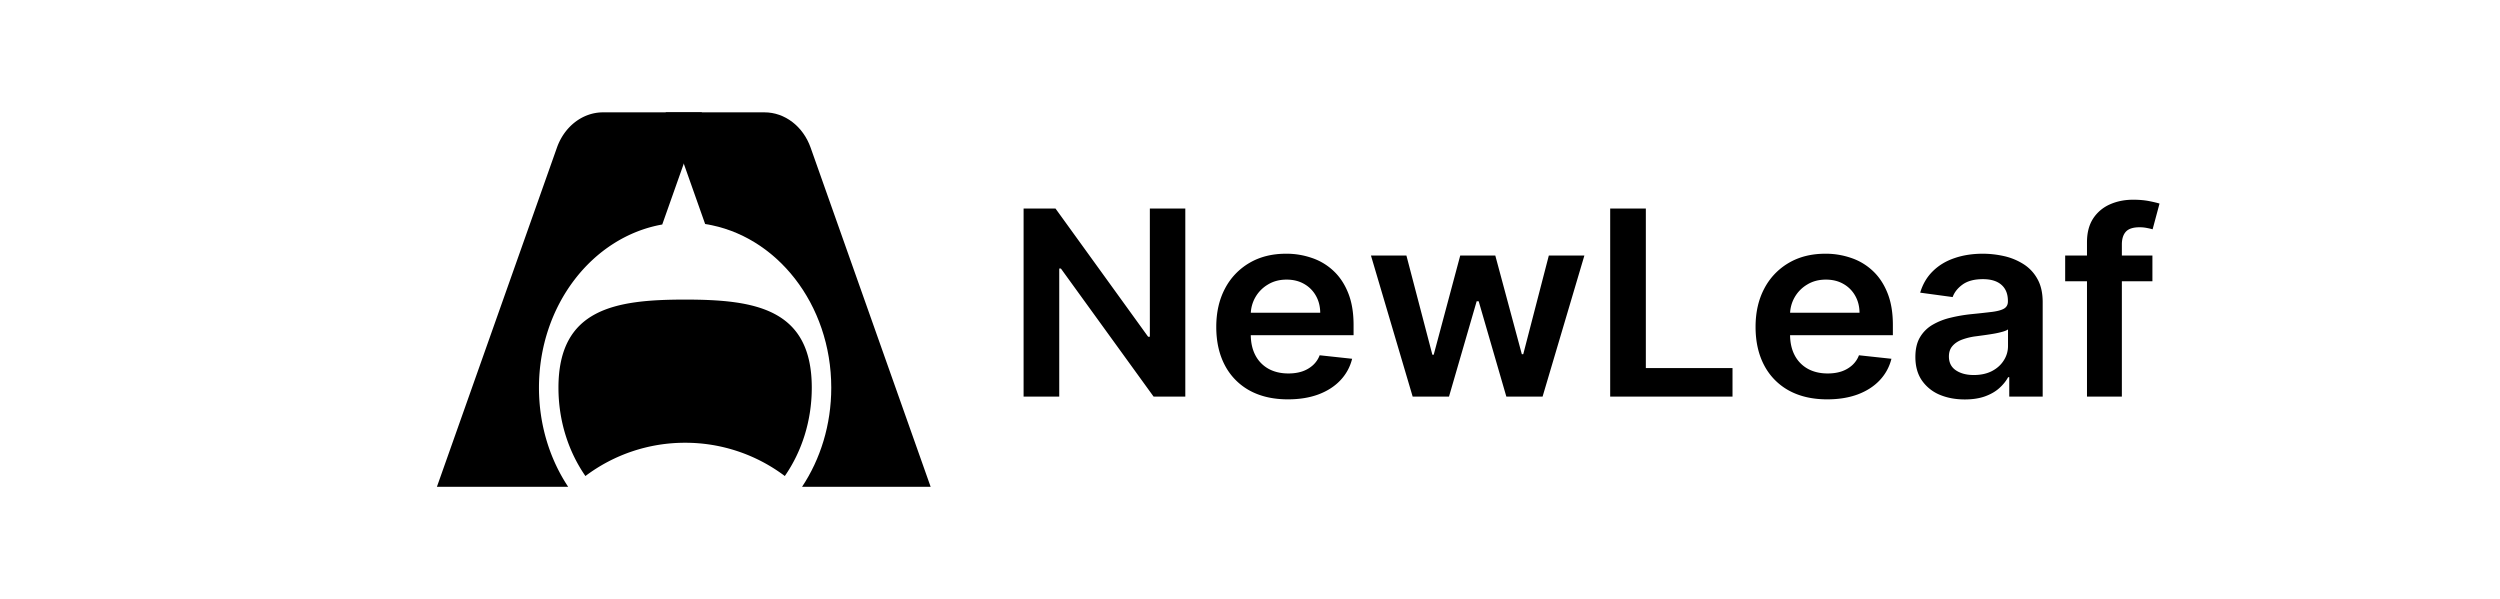
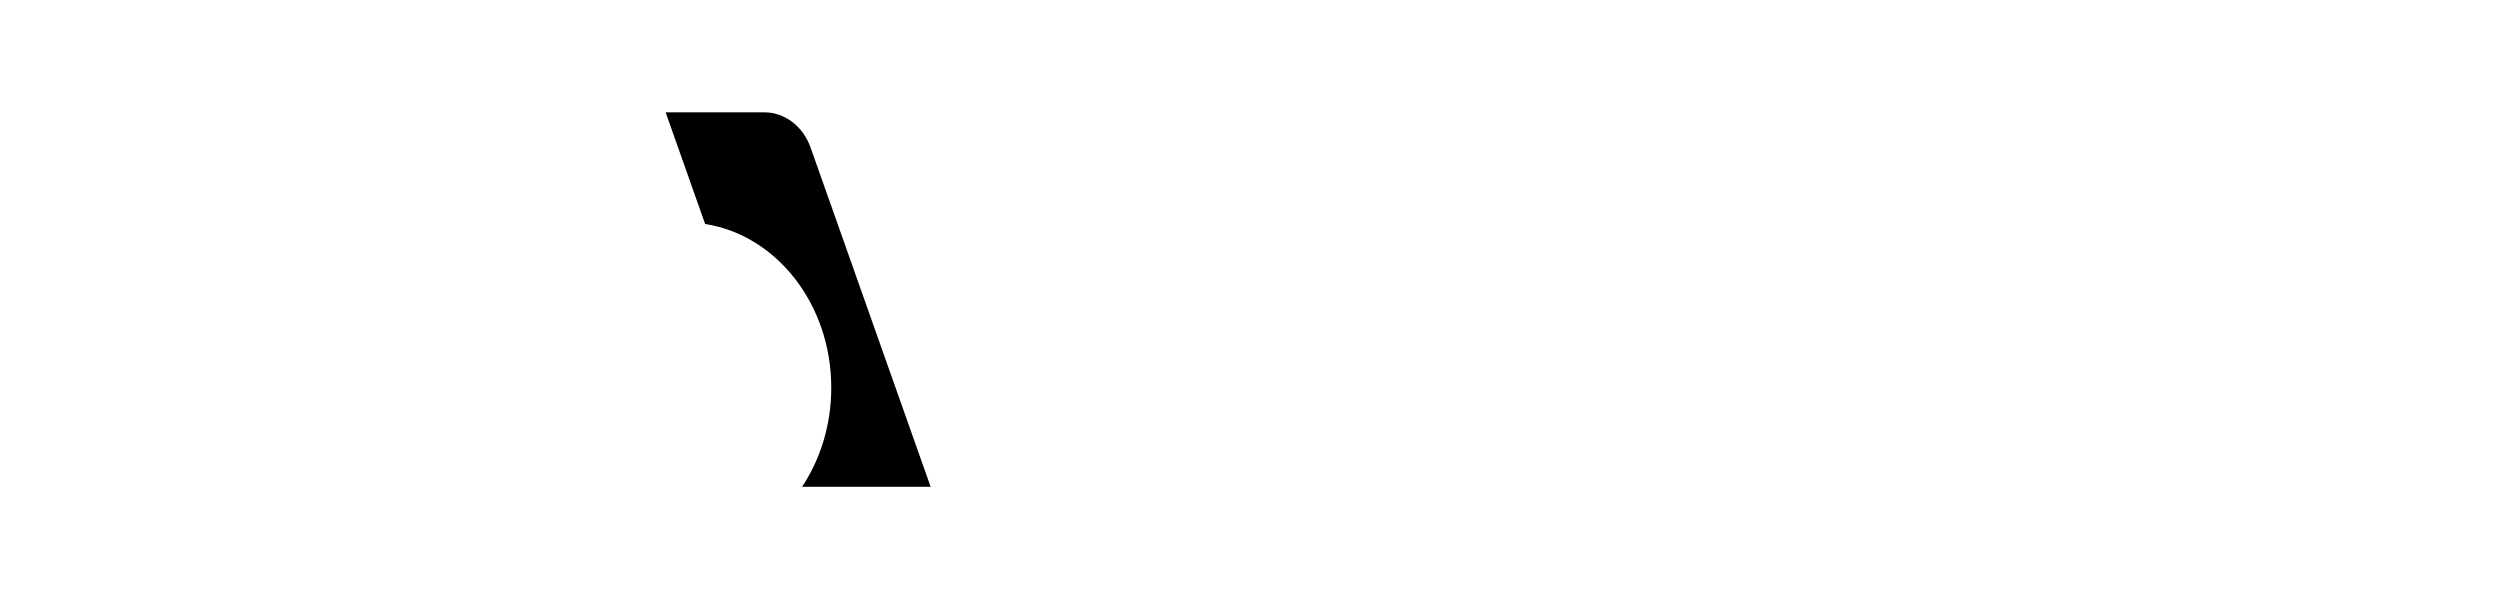
<svg xmlns="http://www.w3.org/2000/svg" width="242" height="58" fill="none">
-   <path fill="#000" d="M114.738 20.186v18.205h-3.07l-8.975-12.4h-.158v12.4h-3.451V20.186h3.088l8.966 12.41h.167v-12.41h3.433Zm9.935 18.471c-1.432 0-2.669-.284-3.711-.853a5.898 5.898 0 0 1-2.39-2.435c-.558-1.055-.837-2.297-.837-3.725 0-1.404.279-2.637.837-3.698a6.16 6.16 0 0 1 2.362-2.489c1.011-.598 2.198-.897 3.563-.897a7.5 7.5 0 0 1 2.492.409 5.68 5.68 0 0 1 2.084 1.244c.607.563 1.085 1.28 1.432 2.151.347.865.521 1.896.521 3.093v.987h-11.71v-2.169h8.482c-.006-.616-.145-1.164-.418-1.644a2.97 2.97 0 0 0-1.144-1.147c-.484-.278-1.048-.418-1.693-.418-.688 0-1.293.16-1.814.48a3.375 3.375 0 0 0-1.655 2.925v1.893c0 .794.152 1.476.456 2.045a3.16 3.16 0 0 0 1.274 1.297c.545.297 1.184.445 1.916.445.49 0 .933-.065 1.33-.196a2.973 2.973 0 0 0 1.032-.595 2.47 2.47 0 0 0 .661-.97l3.143.339a4.613 4.613 0 0 1-1.134 2.08c-.552.586-1.259 1.043-2.121 1.368-.862.32-1.848.48-2.958.48Zm12.073-.267-4.037-13.652h3.432l2.512 9.6h.13l2.567-9.6h3.395l2.567 9.546h.139l2.474-9.546h3.442l-4.046 13.653h-3.507l-2.678-9.227h-.196l-2.678 9.227h-3.516Zm19.12 0V20.187h3.451v15.44h8.39v2.765h-11.841Zm21.011.267c-1.432 0-2.669-.284-3.711-.853a5.898 5.898 0 0 1-2.39-2.435c-.558-1.055-.837-2.297-.837-3.725 0-1.404.279-2.637.837-3.698a6.16 6.16 0 0 1 2.362-2.489c1.011-.598 2.198-.897 3.563-.897a7.5 7.5 0 0 1 2.492.409 5.68 5.68 0 0 1 2.084 1.244c.607.563 1.085 1.28 1.432 2.151.347.865.521 1.896.521 3.093v.987h-11.71v-2.169h8.482c-.006-.616-.145-1.164-.418-1.644a2.97 2.97 0 0 0-1.144-1.147c-.484-.278-1.048-.418-1.693-.418-.688 0-1.293.16-1.814.48a3.375 3.375 0 0 0-1.655 2.925v1.893c0 .794.152 1.476.456 2.045a3.16 3.16 0 0 0 1.274 1.297c.545.297 1.184.445 1.916.445.49 0 .933-.065 1.33-.196a2.973 2.973 0 0 0 1.032-.595 2.47 2.47 0 0 0 .661-.97l3.143.339a4.613 4.613 0 0 1-1.134 2.08c-.552.586-1.259 1.043-2.121 1.368-.862.32-1.848.48-2.958.48Zm13.312.009c-.905 0-1.72-.154-2.446-.462a3.947 3.947 0 0 1-1.711-1.387c-.416-.61-.623-1.362-.623-2.257 0-.77.148-1.408.446-1.911a3.38 3.38 0 0 1 1.218-1.21 6.313 6.313 0 0 1 1.74-.684c.651-.16 1.324-.275 2.018-.346a83.253 83.253 0 0 0 2.037-.223c.521-.07.899-.177 1.135-.32.241-.148.362-.376.362-.684v-.053c0-.67-.207-1.189-.623-1.556-.415-.367-1.014-.551-1.795-.551-.825 0-1.479.172-1.962.516-.478.343-.8.75-.968 1.217l-3.143-.426c.248-.83.657-1.523 1.227-2.08.571-.563 1.268-.984 2.093-1.263.825-.284 1.736-.426 2.735-.426.688 0 1.373.077 2.055.23a5.94 5.94 0 0 1 1.87.765 3.92 3.92 0 0 1 1.358 1.431c.347.605.52 1.36.52 2.267v9.138h-3.236v-1.876h-.112c-.205.38-.493.735-.865 1.067-.366.326-.828.59-1.386.791-.552.196-1.2.293-1.944.293Zm.875-2.364c.675 0 1.261-.127 1.757-.382.497-.261.878-.605 1.144-1.031a2.54 2.54 0 0 0 .41-1.396v-1.609c-.106.083-.286.16-.54.231a7.927 7.927 0 0 1-.837.187c-.31.053-.617.1-.921.142l-.79.107a6.11 6.11 0 0 0-1.349.32c-.397.148-.71.355-.939.622-.23.26-.344.599-.344 1.013 0 .593.226 1.04.679 1.343.452.302 1.029.453 1.73.453Zm17.29-11.564v2.488h-8.445v-2.488h8.445ZM202.02 38.39V23.449c0-.919.199-1.683.595-2.294a3.719 3.719 0 0 1 1.619-1.369c.676-.302 1.426-.453 2.251-.453.582 0 1.1.045 1.553.133.452.09.787.17 1.004.24l-.669 2.49a6.106 6.106 0 0 0-.54-.125 3.407 3.407 0 0 0-.725-.071c-.627 0-1.07.145-1.33.435-.255.285-.382.694-.382 1.227V38.39h-3.376ZM58.376 10.875h9.57l-3.841 10.857c-6.762 1.201-11.933 7.817-11.933 15.797 0 3.6 1.052 6.923 2.828 9.596H42.292L53.91 14.293c.73-2.064 2.499-3.418 4.466-3.418Z" />
-   <path fill="#000" d="M74.003 10.875h-9.57l3.825 10.81c6.896 1.07 12.208 7.756 12.208 15.844 0 3.6-1.052 6.923-2.828 9.596h12.449L78.469 14.293c-.73-2.064-2.5-3.418-4.466-3.418Z" />
-   <path fill="#000" d="M56.668 46.08c-1.635-2.356-2.61-5.325-2.61-8.551 0-7.655 5.49-8.529 12.26-8.529 6.772 0 12.262.874 12.262 8.529 0 3.226-.975 6.195-2.61 8.55a15.99 15.99 0 0 0-9.651-3.22 15.99 15.99 0 0 0-9.65 3.22Z" />
+   <path fill="#000" d="M74.003 10.875h-9.57l3.825 10.81c6.896 1.07 12.208 7.756 12.208 15.844 0 3.6-1.052 6.923-2.828 9.596h12.449L78.469 14.293c-.73-2.064-2.5-3.418-4.466-3.418" />
</svg>